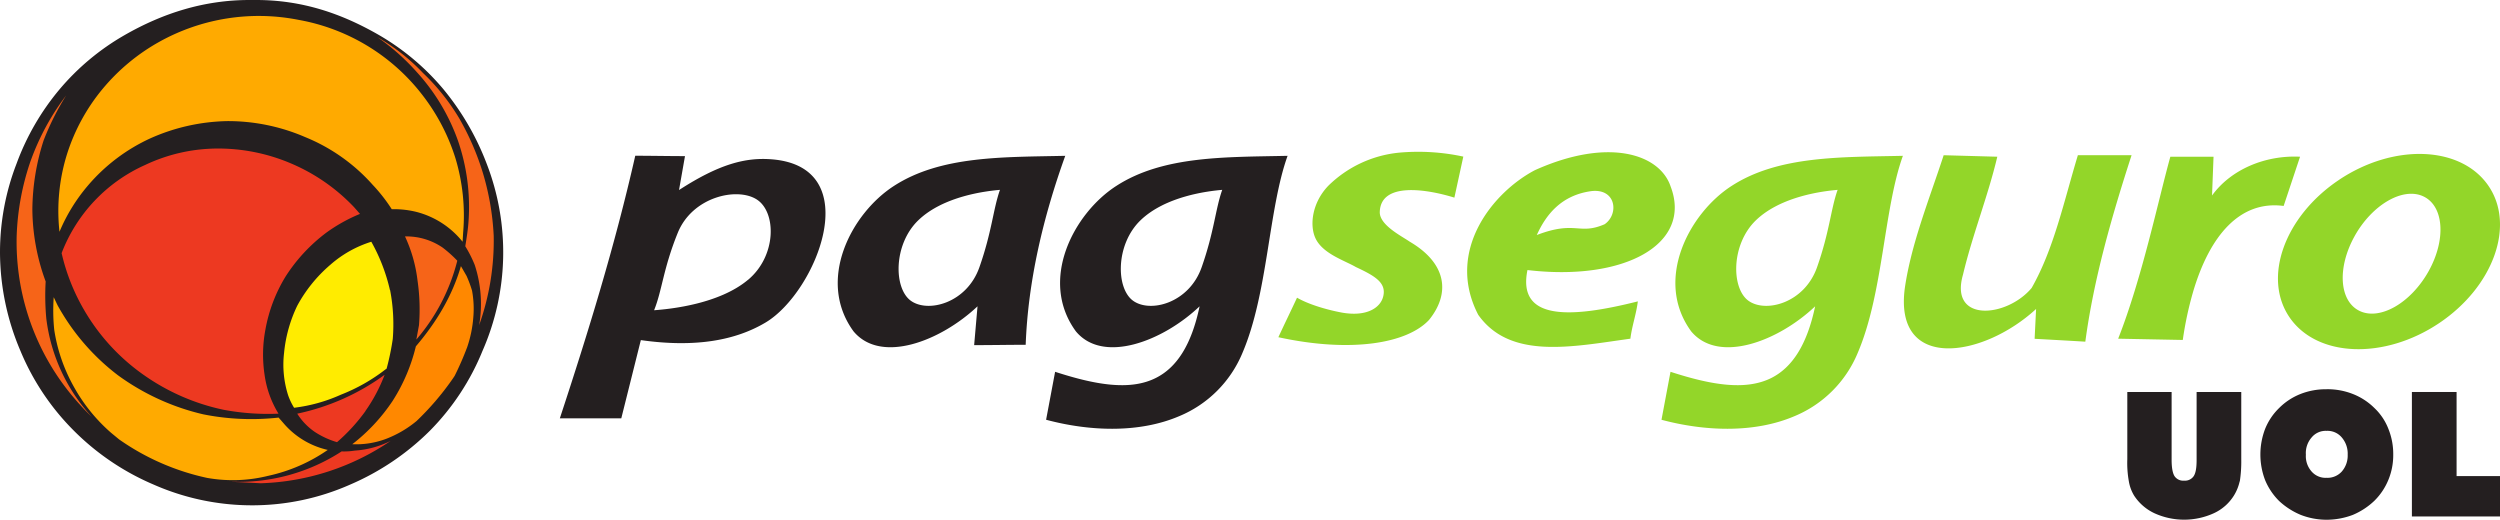
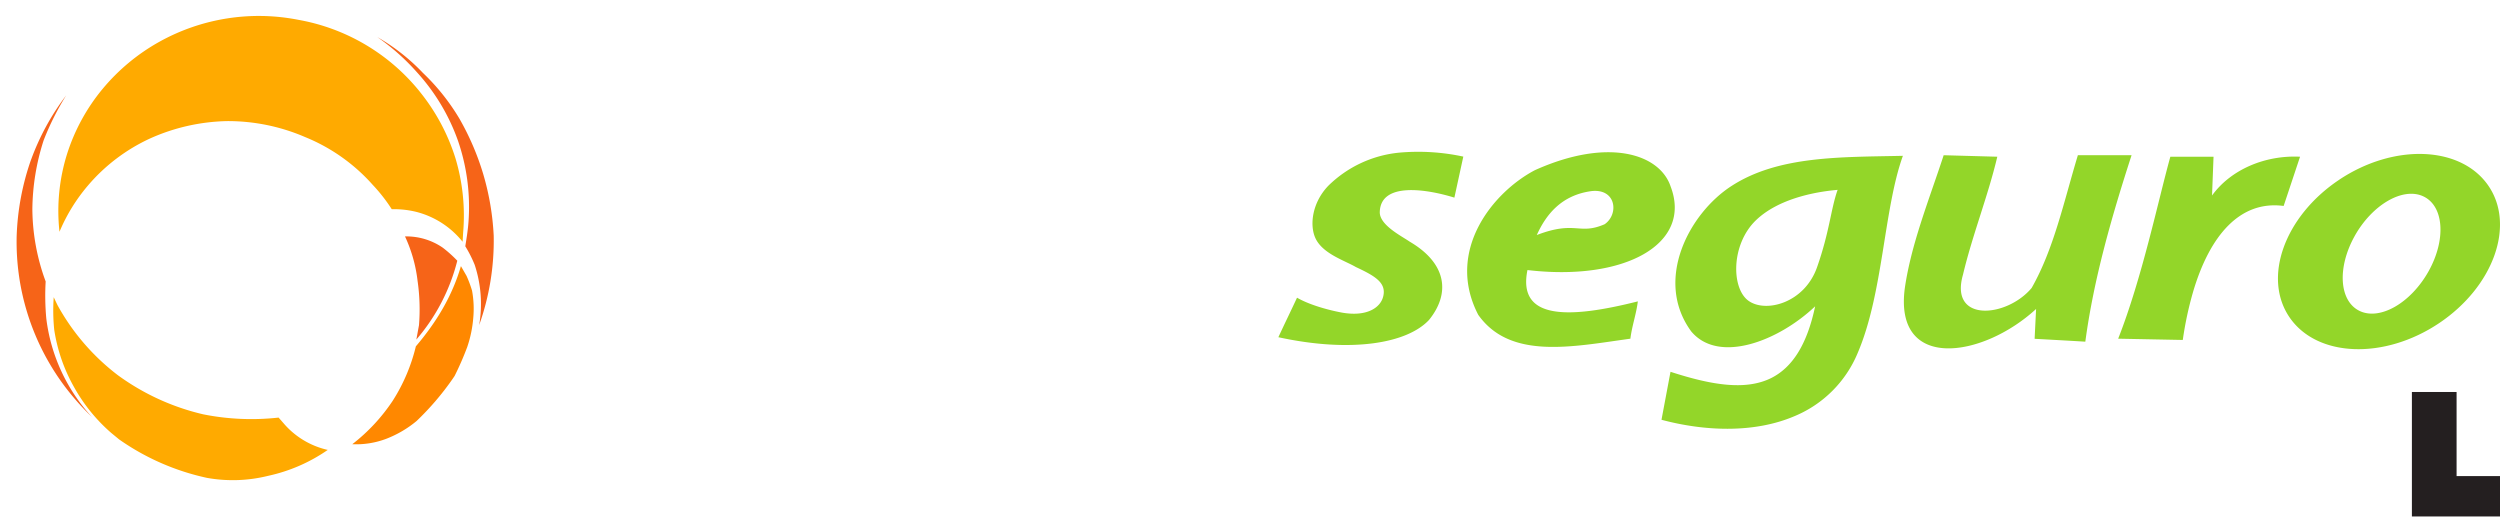
<svg xmlns="http://www.w3.org/2000/svg" data-name="Camada 1" viewBox="0 0 868.27 180.51">
-   <path d="M221.78 173.78c9.81-29.79 19.14-60 26.19-91.19 5.5 0 11.78.13 17.27.13l-2.07 11.78c14-9.06 23.15-11.41 32.3-10.66 33.09 2.71 15.3 46.19-2.19 56.64-10.26 6.13-24.16 8.87-43.37 6.14q-3.39 13.57-6.79 27.16Zm65.36-48.09c10-8.37 9.88-23.56 3-27.93s-22.35-.88-27.41 11.61-5.45 20.09-8.22 26.88c5.79-.42 22.62-2.19 32.61-10.56ZM383.57 148.25c-6.23 0-11.67.12-17.9.12l1.17-13.48C354 147 333.3 155 323.78 143.58c-13-17.81-.69-41 14-50.48 16.31-10.57 38-10 59.53-10.48-7.72 21.47-12.91 43.48-13.74 65.63ZM346.28 105c-8.69 8.37-8.59 23.57-2.63 27.93s19.45.88 23.84-11.6 4.75-20.1 7.15-26.89c-5 .43-19.67 2.19-28.36 10.56ZM390.66 174.28l3.13-16.65c13.91 4.51 26 6.68 35 2.13 7.06-3.54 12.3-11.15 15.18-24.87C431.23 147 410.48 155 401 143.58c-13-17.81-.69-41 14-50.48 16.31-10.57 38-10 59.53-10.48-6.68 18.57-6.8 47.7-15.67 68.43a40.61 40.61 0 0 1-22 22c-13.77 5.88-30.86 5.34-46.2 1.23Zm32.8-69.28c-8.69 8.37-8.59 23.57-2.62 27.93s19.45.88 23.84-11.6 4.75-20.1 7.15-26.89c-5 .43-19.67 2.19-28.37 10.56Z" transform="translate(-27.34 -28.5)" style="fill:#241f20;fill-rule:evenodd" />
  <path d="m604.39 174.28 3.13-16.65c13.91 4.51 26 6.68 35.05 2.13 7-3.54 12.3-11.15 15.18-24.87C645 147 624.21 155 614.7 143.58c-13-17.81-.69-41 14-50.48 16.3-10.57 38-10 59.53-10.48-6.68 18.57-6.81 47.7-15.68 68.43a40.55 40.55 0 0 1-22 22c-13.77 5.88-30.86 5.34-46.19 1.23Zm240.74-63.79c-6.14 11-5.37 22.6 1.72 26s17.8-2.78 23.94-13.75 5.37-22.59-1.72-26-17.81 2.77-23.94 13.74ZM839.66 91c-19 12.73-26.62 34.19-17 47.92s32.8 14.54 51.79 1.82 26.62-34.19 17-47.92-32.8-14.55-51.8-1.82ZM763 146.13c8.32-21.13 13.92-48.13 18.12-63.2h15l-.52 13.47c6.56-9.06 18.48-14.07 30.57-13.47l-5.7 17.1c-15-2-25.62 10-31.48 29.92a120.58 120.58 0 0 0-3.55 16.62l-22.44-.44Zm-60.62-63.72 18.64.52c-3.28 13.82-8.63 27.11-11.91 40.93-4.86 16.8 15.18 15 23.83 4.66 7.7-13.52 11.14-29.78 16.06-46.11h18.65c-7 21.59-13.17 43.17-16.06 64.76-5.53-.34-12.09-.69-17.61-1l.51-10.36c-18.68 17.17-49.44 21.7-45.59-7.25 2.22-15.37 8.45-30.74 13.48-46.11Zm-106.21 50.77c-.51 4.32-2.07 8.64-2.58 12.95-20.12 2.77-41.7 7.42-52.84-8.28-11.53-22.24 5.1-42.6 19.68-50.25 25.57-11.49 43.39-5.6 47.14 5.69 7.59 19.89-15.88 33-49.73 29-3.53 17.29 14.13 17 38.33 10.88Zm-35.09-23.05c3.13-6.91 8.42-13.91 19.17-15.28 8.46-.82 9.37 8.1 4.39 11.53-9 3.89-10-1.44-23.56 3.75Zm-83.27 21.76c-2.08 4.49-4.41 9.24-6.48 13.73 25.3 5.5 44.68 2.18 52.32-6 7.47-9.21 6.21-19.63-6.73-27.2-2.76-1.92-10.57-5.78-10.37-10.36.37-10.41 16.2-7.93 25.91-4.92l3.1-14.25a74.1 74.1 0 0 0-22.33-1.37A40.7 40.7 0 0 0 488.69 93c-5.47 5.67-6.59 13.32-4.59 18 2.4 5.58 10.19 7.93 14.17 10.26 6.65 3.1 10.61 5.44 9.48 10.15-.94 4-5.76 7.19-14.39 5.65-5.35-1-11.61-2.87-15.55-5.17ZM637.19 105c-8.68 8.37-8.59 23.57-2.63 27.93s19.46.88 23.85-11.6 4.75-20.1 7.15-26.89c-5 .43-19.68 2.19-28.37 10.56Z" transform="translate(-27.34 -28.5)" style="fill:#93d629;fill-rule:evenodd" />
-   <path d="M48 59.56a86.33 86.33 0 0 0-14.9 25.75 85.33 85.33 0 0 0-5.76 30.77 87.66 87.66 0 0 0 7.1 34.28 85.45 85.45 0 0 0 18.62 27.79 87.51 87.51 0 0 0 27.59 18.63 84.88 84.88 0 0 0 34.06 7.22 84 84 0 0 0 34.29-7.22 88.82 88.82 0 0 0 27.59-18.63 84.78 84.78 0 0 0 18.33-27.79 85.2 85.2 0 0 0 1.43-65.05 91.78 91.78 0 0 0-14.95-25.75 84.49 84.49 0 0 0-22.33-18.83c-13.26-7.65-26.94-12.23-42.79-12.23H114c-15.64 0-30 4.5-43.45 12.23A84.36 84.36 0 0 0 48 59.56ZM835.37 163.69a24 24 0 0 0-9.08 1.66 21.8 21.8 0 0 0-7.39 4.86 21.1 21.1 0 0 0-4.86 7.23 24.91 24.91 0 0 0 0 17.83 22.2 22.2 0 0 0 4.86 7.23 25.15 25.15 0 0 0 7.5 4.82 24.76 24.76 0 0 0 9 1.69 25.81 25.81 0 0 0 9.11-1.69 24.76 24.76 0 0 0 7.39-4.82 21.76 21.76 0 0 0 4.94-7.34 22.41 22.41 0 0 0 1.69-8.73 23.25 23.25 0 0 0-1.69-9 19.78 19.78 0 0 0-4.86-7.23 22 22 0 0 0-7.47-4.86 24 24 0 0 0-9.11-1.66Zm0 14.45a6.48 6.48 0 0 1 5.29 2.29 8.63 8.63 0 0 1 2.05 6 8.39 8.39 0 0 1-2.05 5.84 6.71 6.71 0 0 1-5.29 2.18 6.44 6.44 0 0 1-5.18-2.18 8 8 0 0 1-2-5.84 8.23 8.23 0 0 1 2-6 6.31 6.31 0 0 1 5.18-2.29ZM805.24 195.71a45.81 45.81 0 0 0 .51-7.69v-23.38h-15.51v23.57c0 2.64-.27 4.5-1 5.64a3.65 3.65 0 0 1-3.36 1.58 3.59 3.59 0 0 1-3.32-1.58c-.63-1-1-2.91-1-5.64v-23.57h-15.39V188a36.07 36.07 0 0 0 .54 7.69 13.94 13.94 0 0 0 1.82 4.93 17 17 0 0 0 7.15 6.17 24.86 24.86 0 0 0 20.45 0 16.1 16.1 0 0 0 7.06-6.17 15.77 15.77 0 0 0 2-4.93Z" transform="translate(-27.34 -28.5)" style="fill:#241f20;fill-rule:evenodd" />
  <path style="fill:#241f20;fill-rule:evenodd" d="M853.19 136.14h-15.52v43.23h30.6v-14.02h-15.08v-29.21z" />
  <path d="M173.09 60.28A69.84 69.84 0 0 0 131 35.39 71 71 0 0 0 82.71 43 69.71 69.71 0 0 0 63 59.35a67.21 67.21 0 0 0-12.41 22.76A66.1 66.1 0 0 0 48 109a61.13 61.13 0 0 1 9.89-16.07 62.84 62.84 0 0 1 21.64-16.37 68.49 68.49 0 0 1 26.66-6 67.61 67.61 0 0 1 27.13 5.55 63.27 63.27 0 0 1 23.47 16.59 57.44 57.44 0 0 1 6.61 8.46 32.43 32.43 0 0 1 8.54.93A30.19 30.19 0 0 1 188 112.46l.2-3.27a69.11 69.11 0 0 0-2.68-25.74 69.88 69.88 0 0 0-12.44-23.17ZM46.17 143a58 58 0 0 0 6.67 19.55 59.24 59.24 0 0 0 13.1 16.28l2.77 2.28a83.86 83.86 0 0 0 30.58 13.37 50.86 50.86 0 0 0 21.18-.72 57.8 57.8 0 0 0 20.7-9 28.39 28.39 0 0 1-15.45-9.38l-1.62-1.85a85.09 85.09 0 0 1-26.17-1.13 81.76 81.76 0 0 1-29.64-13.58 77.48 77.48 0 0 1-21-24.38L46 131.72a65.77 65.77 0 0 0 .17 11.28Z" transform="translate(-27.34 -28.5)" style="fill:#fa0;fill-rule:evenodd" />
-   <path d="M128 85.09a64.5 64.5 0 0 0-25.73-5 59 59 0 0 0-24.6 5.74 55.12 55.12 0 0 0-28.93 30.58 70.35 70.35 0 0 0 7.82 19.77 71.3 71.3 0 0 0 20.68 22.53A75 75 0 0 0 105 170.82a83.57 83.57 0 0 0 19.07 1.35 34.77 34.77 0 0 1-4.84-13.5 46.57 46.57 0 0 1 .28-15.64 53.29 53.29 0 0 1 7.1-18.63 58.35 58.35 0 0 1 14.22-15.21 56.59 56.59 0 0 1 11.54-6.4l-2.07-2.35A65.19 65.19 0 0 0 128 85.09Z" transform="translate(-27.34 -28.5)" style="fill:#ed3921;fill-rule:evenodd" />
  <path d="m189.42 124.4-2-3.48c-3 10.38-8.56 19.56-15.65 27.87a62.16 62.16 0 0 1-8 18.84 63.52 63.52 0 0 1-14.08 15.15 29.58 29.58 0 0 0 11.74-1.86 37.86 37.86 0 0 0 10.58-6.19A95.82 95.82 0 0 0 184.6 160l.63-.93a103 103 0 0 0 4.4-10.1 41.55 41.55 0 0 0 2.08-10.08 34.44 34.44 0 0 0-.43-9.47 41.26 41.26 0 0 0-1.86-5Z" transform="translate(-27.34 -28.5)" style="fill:#f80;fill-rule:evenodd" />
  <path d="M38.13 83.94a88.82 88.82 0 0 0-5 26.46 83.71 83.71 0 0 0 15.13 50.13 87.19 87.19 0 0 0 11 12.79 61.39 61.39 0 0 1-15.84-34.19 86.61 86.61 0 0 1-.22-12.87 73.77 73.77 0 0 1-4.62-25.1 80.11 80.11 0 0 1 3.91-23.9 93.05 93.05 0 0 1 7.83-15.62 85.12 85.12 0 0 0-12.18 22.3ZM195.12 88.79a91.57 91.57 0 0 0-8.25-19.13 74.53 74.53 0 0 0-12.65-15.84 69.58 69.58 0 0 0-15.85-12.45 77.51 77.51 0 0 1 13.78 12.23 70 70 0 0 1 14.29 23.89 70.67 70.67 0 0 1 3.63 27.79c-.2 3-.65 5.76-1.13 8.75a43.24 43.24 0 0 1 3.27 6.46 43.47 43.47 0 0 1 1.55 20.91 87.47 87.47 0 0 0 5.05-31 91.44 91.44 0 0 0-3.69-21.61Z" transform="translate(-27.34 -28.5)" style="fill:#f66418;fill-rule:evenodd" />
  <path d="M168 110.61a50.21 50.21 0 0 1 4.36 15.39 69.24 69.24 0 0 1 .5 15.43l-.92 5a67.1 67.1 0 0 0 14.22-27.38 42.38 42.38 0 0 0-5.06-4.54 22.26 22.26 0 0 0-13.1-3.9Z" transform="translate(-27.34 -28.5)" style="fill:#f66418;fill-rule:evenodd" />
-   <path d="M154.24 171.26a56.25 56.25 0 0 0 6.68-12.59 79.23 79.23 0 0 1-30.35 13.5 21.8 21.8 0 0 0 6 6.27 28.88 28.88 0 0 0 7.82 3.63 62.73 62.73 0 0 0 9.89-10.81ZM108 195.85l9.91.49A84.68 84.68 0 0 0 163 181.63a32.65 32.65 0 0 1-12.45 3.37 23.88 23.88 0 0 1-4.56.28 65.6 65.6 0 0 1-38 10.53Z" transform="translate(-27.34 -28.5)" style="fill:#ed3921;fill-rule:evenodd" />
-   <path d="M162.77 129.24a62.78 62.78 0 0 0-6.47-16.78 39.23 39.23 0 0 0-14.23 8 49.91 49.91 0 0 0-11.5 14.23 48.3 48.3 0 0 0-4.57 16.37 35.06 35.06 0 0 0 1.41 14.72 22.22 22.22 0 0 0 2.07 4.34 56 56 0 0 0 16.28-4.55 61.83 61.83 0 0 0 15.42-8.74l.43-.29a88 88 0 0 0 2.14-10.32 63 63 0 0 0-.93-17Z" transform="translate(-27.34 -28.5)" style="fill:#ffec00;fill-rule:evenodd" />
</svg>